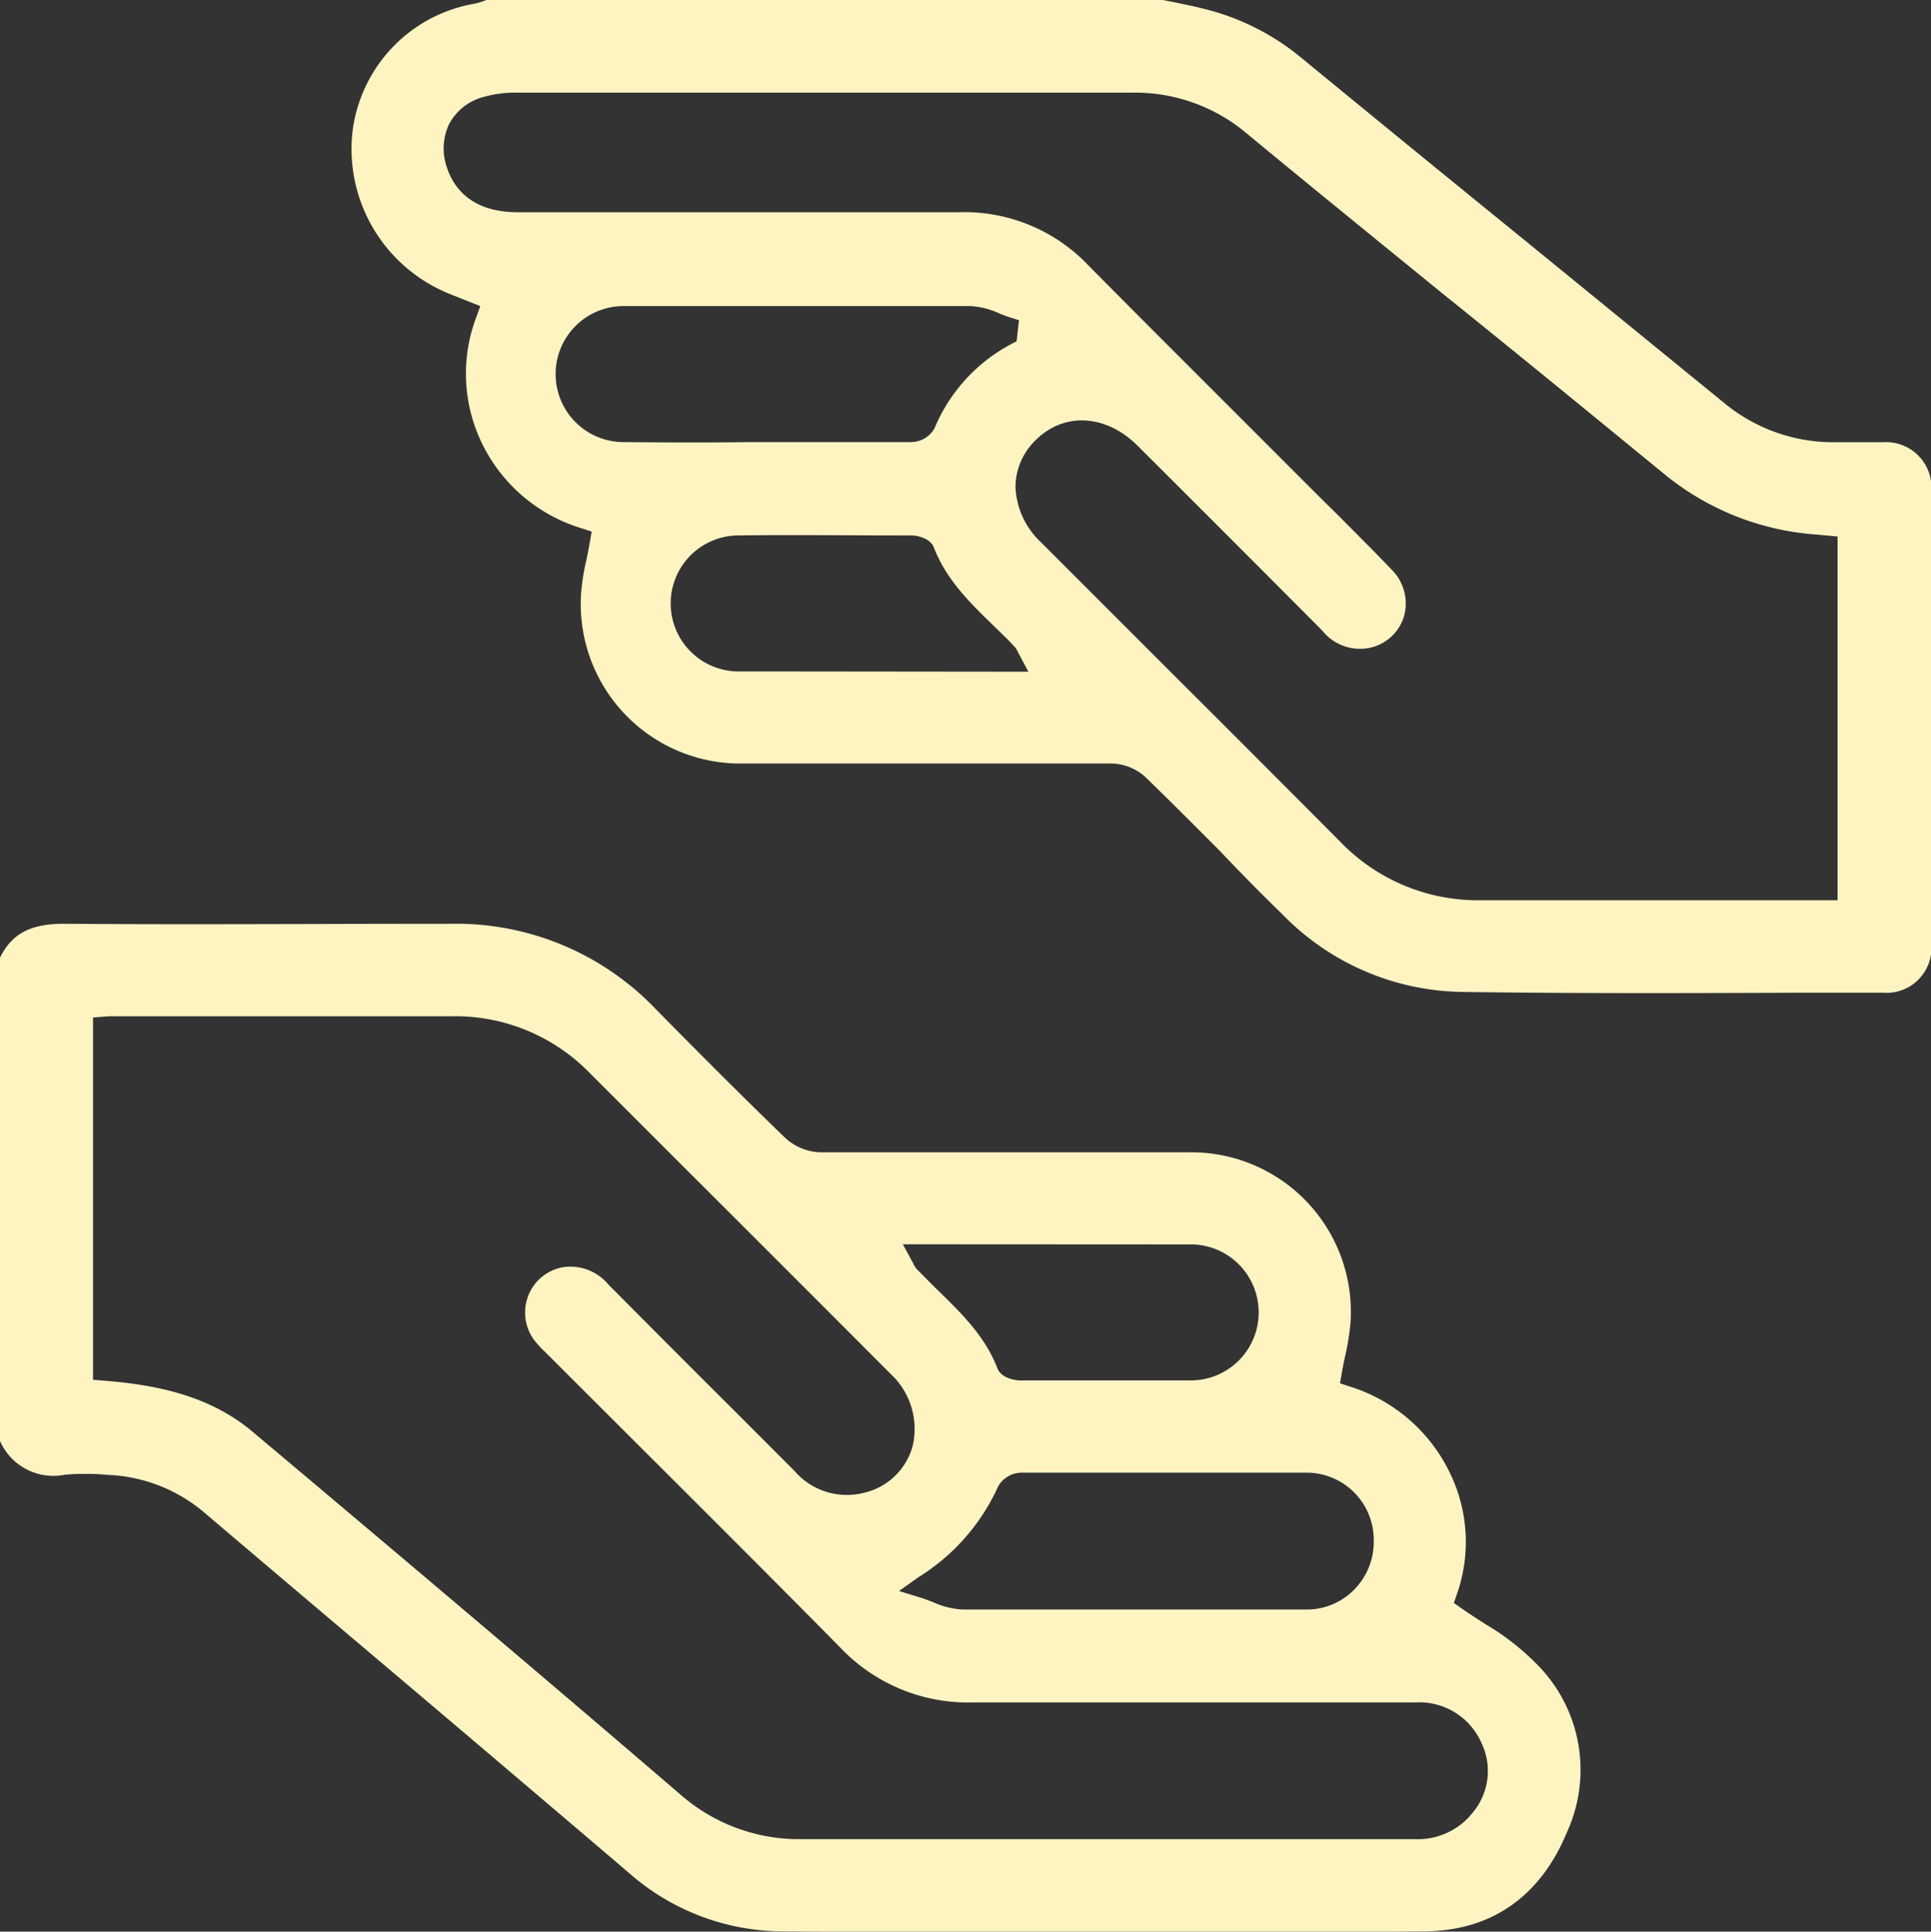
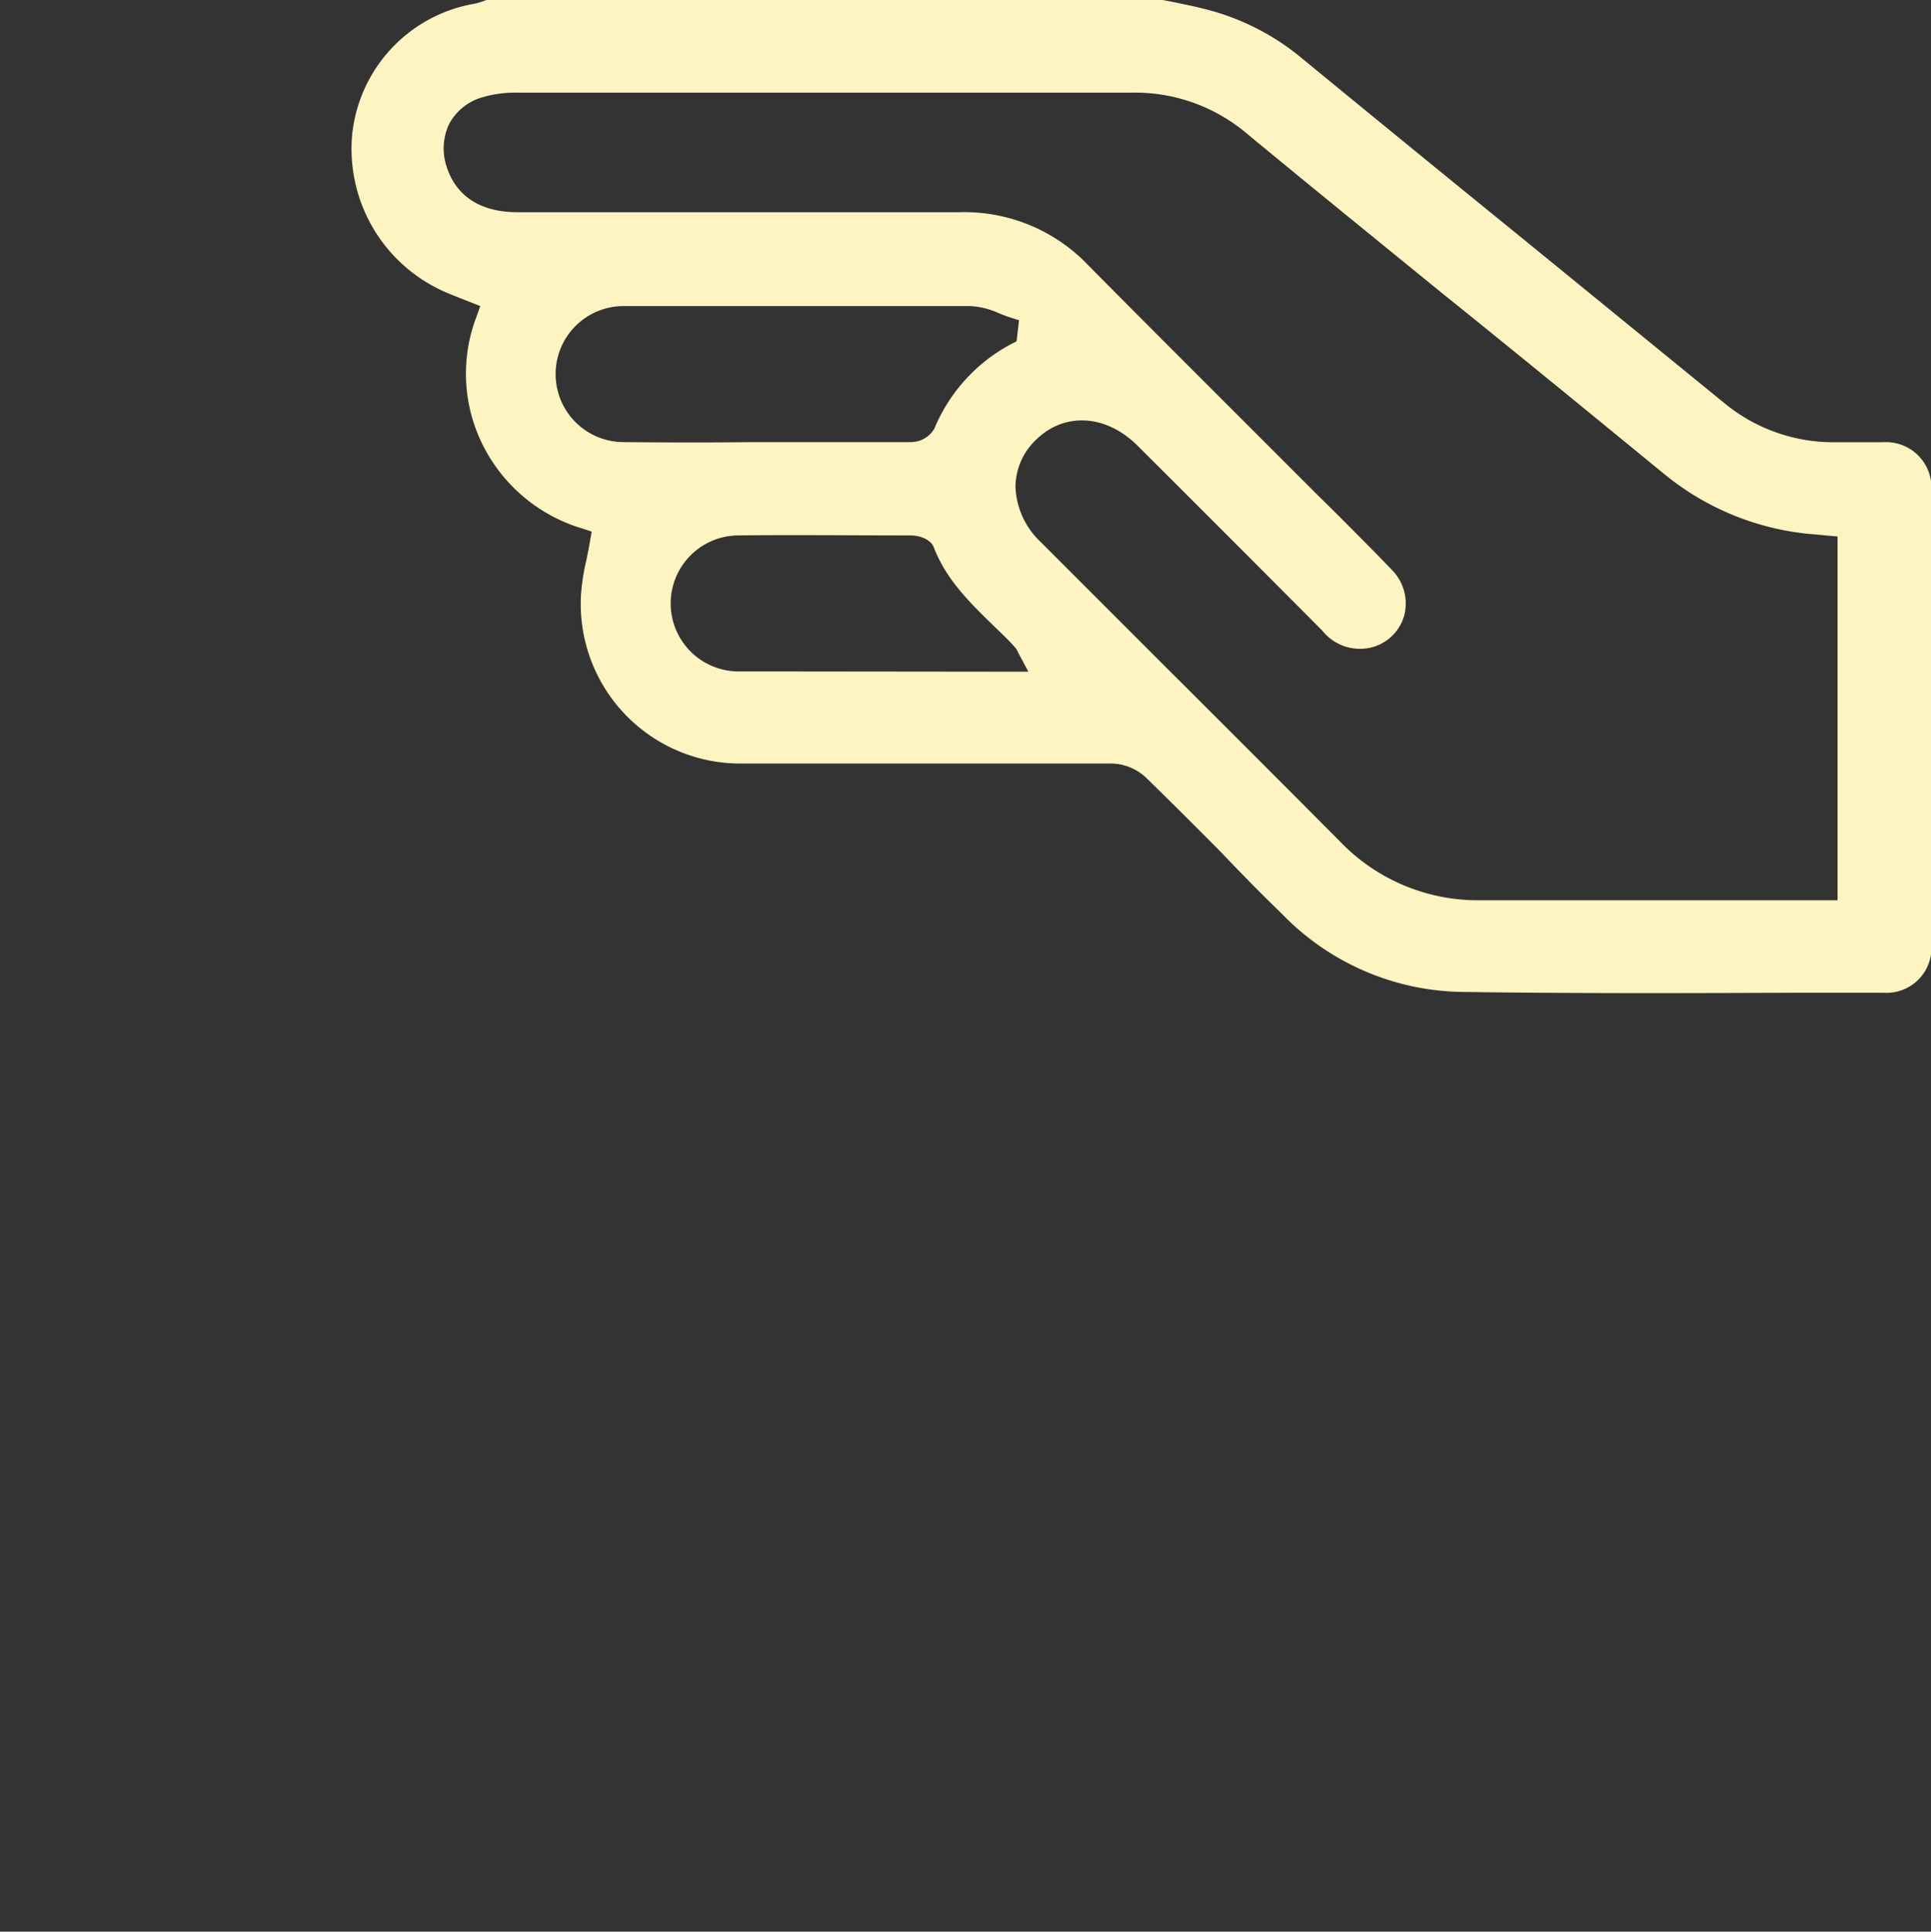
<svg xmlns="http://www.w3.org/2000/svg" viewBox="0 0 141.97 142">
  <rect x="0" y="0" width="141.97" height="142" fill="#333333" stroke="none" />
  <defs>
    <style>.cls-1{fill:#fdf4c2;}</style>
  </defs>
  <title>reiki-terapias</title>
  <g id="Layer_2" data-name="Layer 2">
    <g id="Layer_1-2" data-name="Layer 1">
-       <path class="cls-1" d="M109.33,119.47c-.64-.41-1.3-.83-1.94-1.28l-.5-.35.2-.58a11.58,11.58,0,0,0-.6-9.2,12.16,12.16,0,0,0-7.31-6.15l-.66-.22.12-.69c.08-.47.17-.93.27-1.37a17.32,17.32,0,0,0,.39-2.53A11.73,11.73,0,0,0,87.66,84.71c-4.81,0-9.61,0-14.42,0q-6.46,0-12.92,0a4,4,0,0,1-2.59-1.06c-3.49-3.37-6.89-6.8-9.46-9.41a20.31,20.31,0,0,0-15.16-6.33h-.72c-9,0-18.37.07-27.56,0H4.69c-2.45,0-3.82.73-4.69,2.49v35.53a4.28,4.28,0,0,0,4.77,2.48q.65-.06,1.38-.06c.52,0,1.08,0,1.69.07a11.68,11.68,0,0,1,7,2.62q6.32,5.37,12.65,10.72,9.4,7.95,18.77,15.94a17.18,17.18,0,0,0,11.29,4.28c17.5.13,33,.13,47.22,0,4.88-.05,8.48-2.56,10.43-7.28a11,11,0,0,0-2.34-12.49A18.13,18.13,0,0,0,109.33,119.47ZM101,113.25a5,5,0,0,1-1.43,3.6,4.88,4.88,0,0,1-3.5,1.47l-11.31,0c-4.87,0-9.52,0-14,0a6.16,6.16,0,0,1-2.21-.56c-.28-.11-.55-.21-.83-.3l-1.62-.5,1.4-1a15.22,15.22,0,0,0,5.89-6.7,2,2,0,0,1,1.73-1c7.11,0,14.07,0,21,0A4.94,4.94,0,0,1,101,113.25ZM84.78,91.48c1,0,1.91,0,2.87,0a5,5,0,0,1,4.89,4.93,5,5,0,0,1-4.93,5.07c-1.77,0-3.56,0-5.34,0l-6.3,0H75c-.37,0-1.39-.17-1.67-.89-.89-2.32-2.59-4-4.39-5.75-.52-.51-1-1-1.54-1.55a1.21,1.21,0,0,1-.24-.38l-.78-1.44Zm23.31,42a5.16,5.16,0,0,1-4.09,1.72H59a13.23,13.23,0,0,1-9-3.3c-10.9-9.36-21.93-18.66-31.42-26.64-3.32-2.8-7.42-3.48-11-3.77l-.74-.06V74.8L8,74.71c.3,0,.6,0,.9,0h8.2q8,0,16,0A13.81,13.81,0,0,1,43.28,78.8l6.77,6.77Q57.78,93.28,65.48,101a5.52,5.52,0,0,1,1.61,5.34,4.84,4.84,0,0,1-3.61,3.41,5.08,5.08,0,0,1-5.07-1.62c-1.81-1.81-3.62-3.63-5.44-5.44q-4.12-4.11-8.23-8.25a3.64,3.64,0,0,0-3.31-1.29,3.35,3.35,0,0,0-2.6,2.13,3.39,3.39,0,0,0,.57,3.39,7.5,7.5,0,0,0,.67.71l6.45,6.44c5.11,5.1,10.22,10.19,15.29,15.33a12.94,12.94,0,0,0,9.71,4c7.2,0,14.4,0,21.6,0h10.93a5,5,0,0,1,4.88,3A4.76,4.76,0,0,1,108.09,133.46Z" />
      <path class="cls-1" d="M142,36a3.34,3.34,0,0,0-3.57-3.49c-.55,0-1.1,0-1.65,0-.72,0-1.43,0-2.14,0a12.59,12.59,0,0,1-7.83-2.85Q119.38,23.6,112,17.58q-8.25-6.7-16.47-13.45A17.92,17.92,0,0,0,88.36.61c-.66-.17-1.34-.3-2-.44L85.49,0H35.78l-.16.05a4.6,4.6,0,0,1-.72.22,10.9,10.9,0,0,0-9,9.55,11.48,11.48,0,0,0,6.66,11.57c.43.2.88.37,1.33.55l1.42.56-.26.73a11.72,11.72,0,0,0,.52,9.63,12,12,0,0,0,7.27,6l.66.22-.12.69c-.08.47-.17.92-.26,1.37a15.83,15.83,0,0,0-.4,2.52A11.73,11.73,0,0,0,54.41,56.13c4.72,0,9.44,0,14.16,0h2.64l10.53,0a3.82,3.82,0,0,1,2.48,1c1.86,1.81,3.69,3.64,5.52,5.48Q92,65,94.26,67.19a18.79,18.79,0,0,0,13.25,5.73c8.25.12,16.64.09,24.75.06l6.22,0A3.3,3.3,0,0,0,142,69.53C142,58.8,142,47.53,142,36ZM45.85,32.5a5,5,0,0,1,0-10c8.76,0,17.34,0,25.5,0a5.79,5.79,0,0,1,2.14.55c.26.1.53.21.79.29l.64.2-.18,1.55-.37.19A12.42,12.42,0,0,0,68.7,31.5a2,2,0,0,1-1.69,1c-3.72,0-7.71,0-11.8,0C52.11,32.54,49,32.53,45.85,32.5ZM57,49.36H55.85c-.51,0-1,0-1.54,0a5,5,0,0,1,0-10c4-.05,8,0,11.85,0H67c.37,0,1.39.17,1.66.89.89,2.31,2.58,4,4.37,5.73.53.52,1.06,1,1.57,1.58a1.21,1.21,0,0,1,.24.38l.77,1.44ZM135.1,66.18h-9.22q-8.43,0-16.85,0h-.11a14.05,14.05,0,0,1-10.41-4.33q-6.33-6.36-12.7-12.71l-9.3-9.3a5.86,5.86,0,0,1-1.85-4.07,4.82,4.82,0,0,1,1.49-3.42c2.08-2.07,5.16-1.9,7.48.41q6.8,6.78,13.58,13.59a3.54,3.54,0,0,0,3.51,1.27,3.36,3.36,0,0,0,2.5-2.3,3.51,3.51,0,0,0-.88-3.42c-1.29-1.35-2.64-2.69-3.94-4l-1.69-1.67-5-5c-3.9-3.9-7.81-7.8-11.69-11.72a12.57,12.57,0,0,0-9.46-3.91c-8.71,0-17.41,0-26.12,0H38.06c-3.38,0-4.69-1.77-5.19-3.25A4.23,4.23,0,0,1,33,9.16a4,4,0,0,1,2.44-2A8.53,8.53,0,0,1,38,6.81q22.63,0,45.29,0a12.72,12.72,0,0,1,8.37,3c4.84,4,9.7,7.94,14.56,11.9C111.56,26,117,30.46,122.41,34.89a19.81,19.81,0,0,0,11.07,4.4l1.62.15Z" />
    </g>
  </g>
</svg>